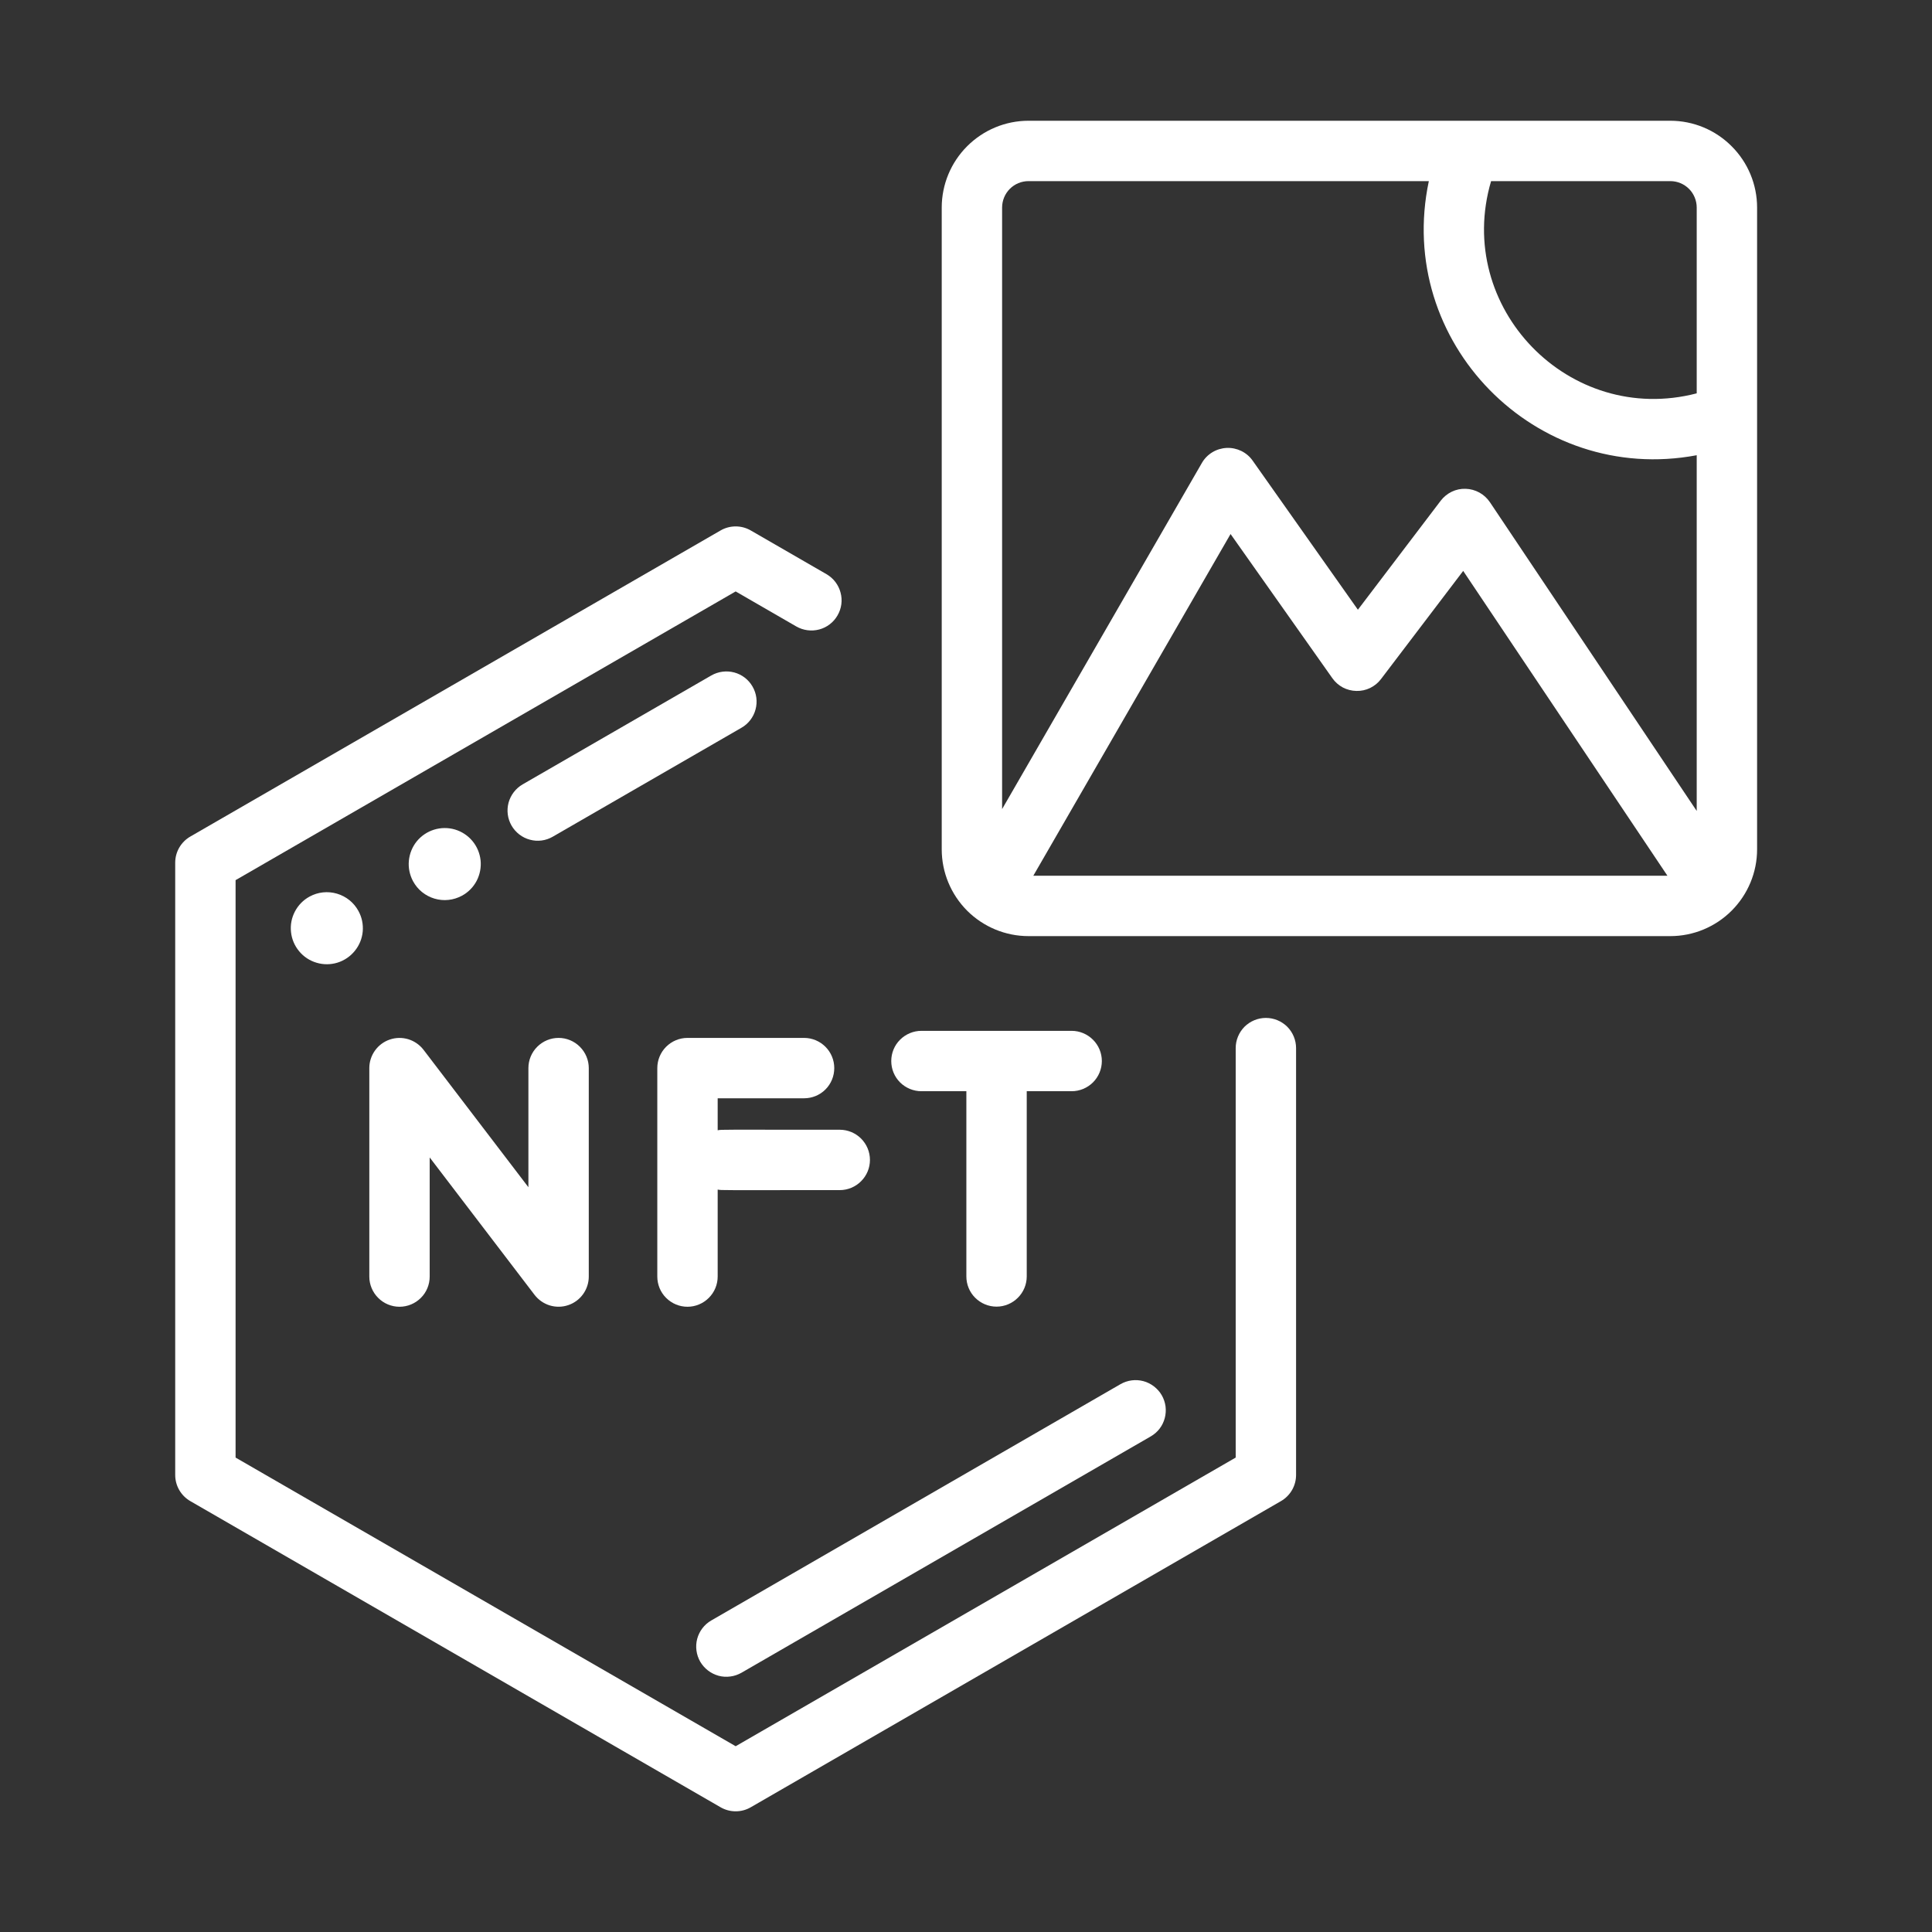
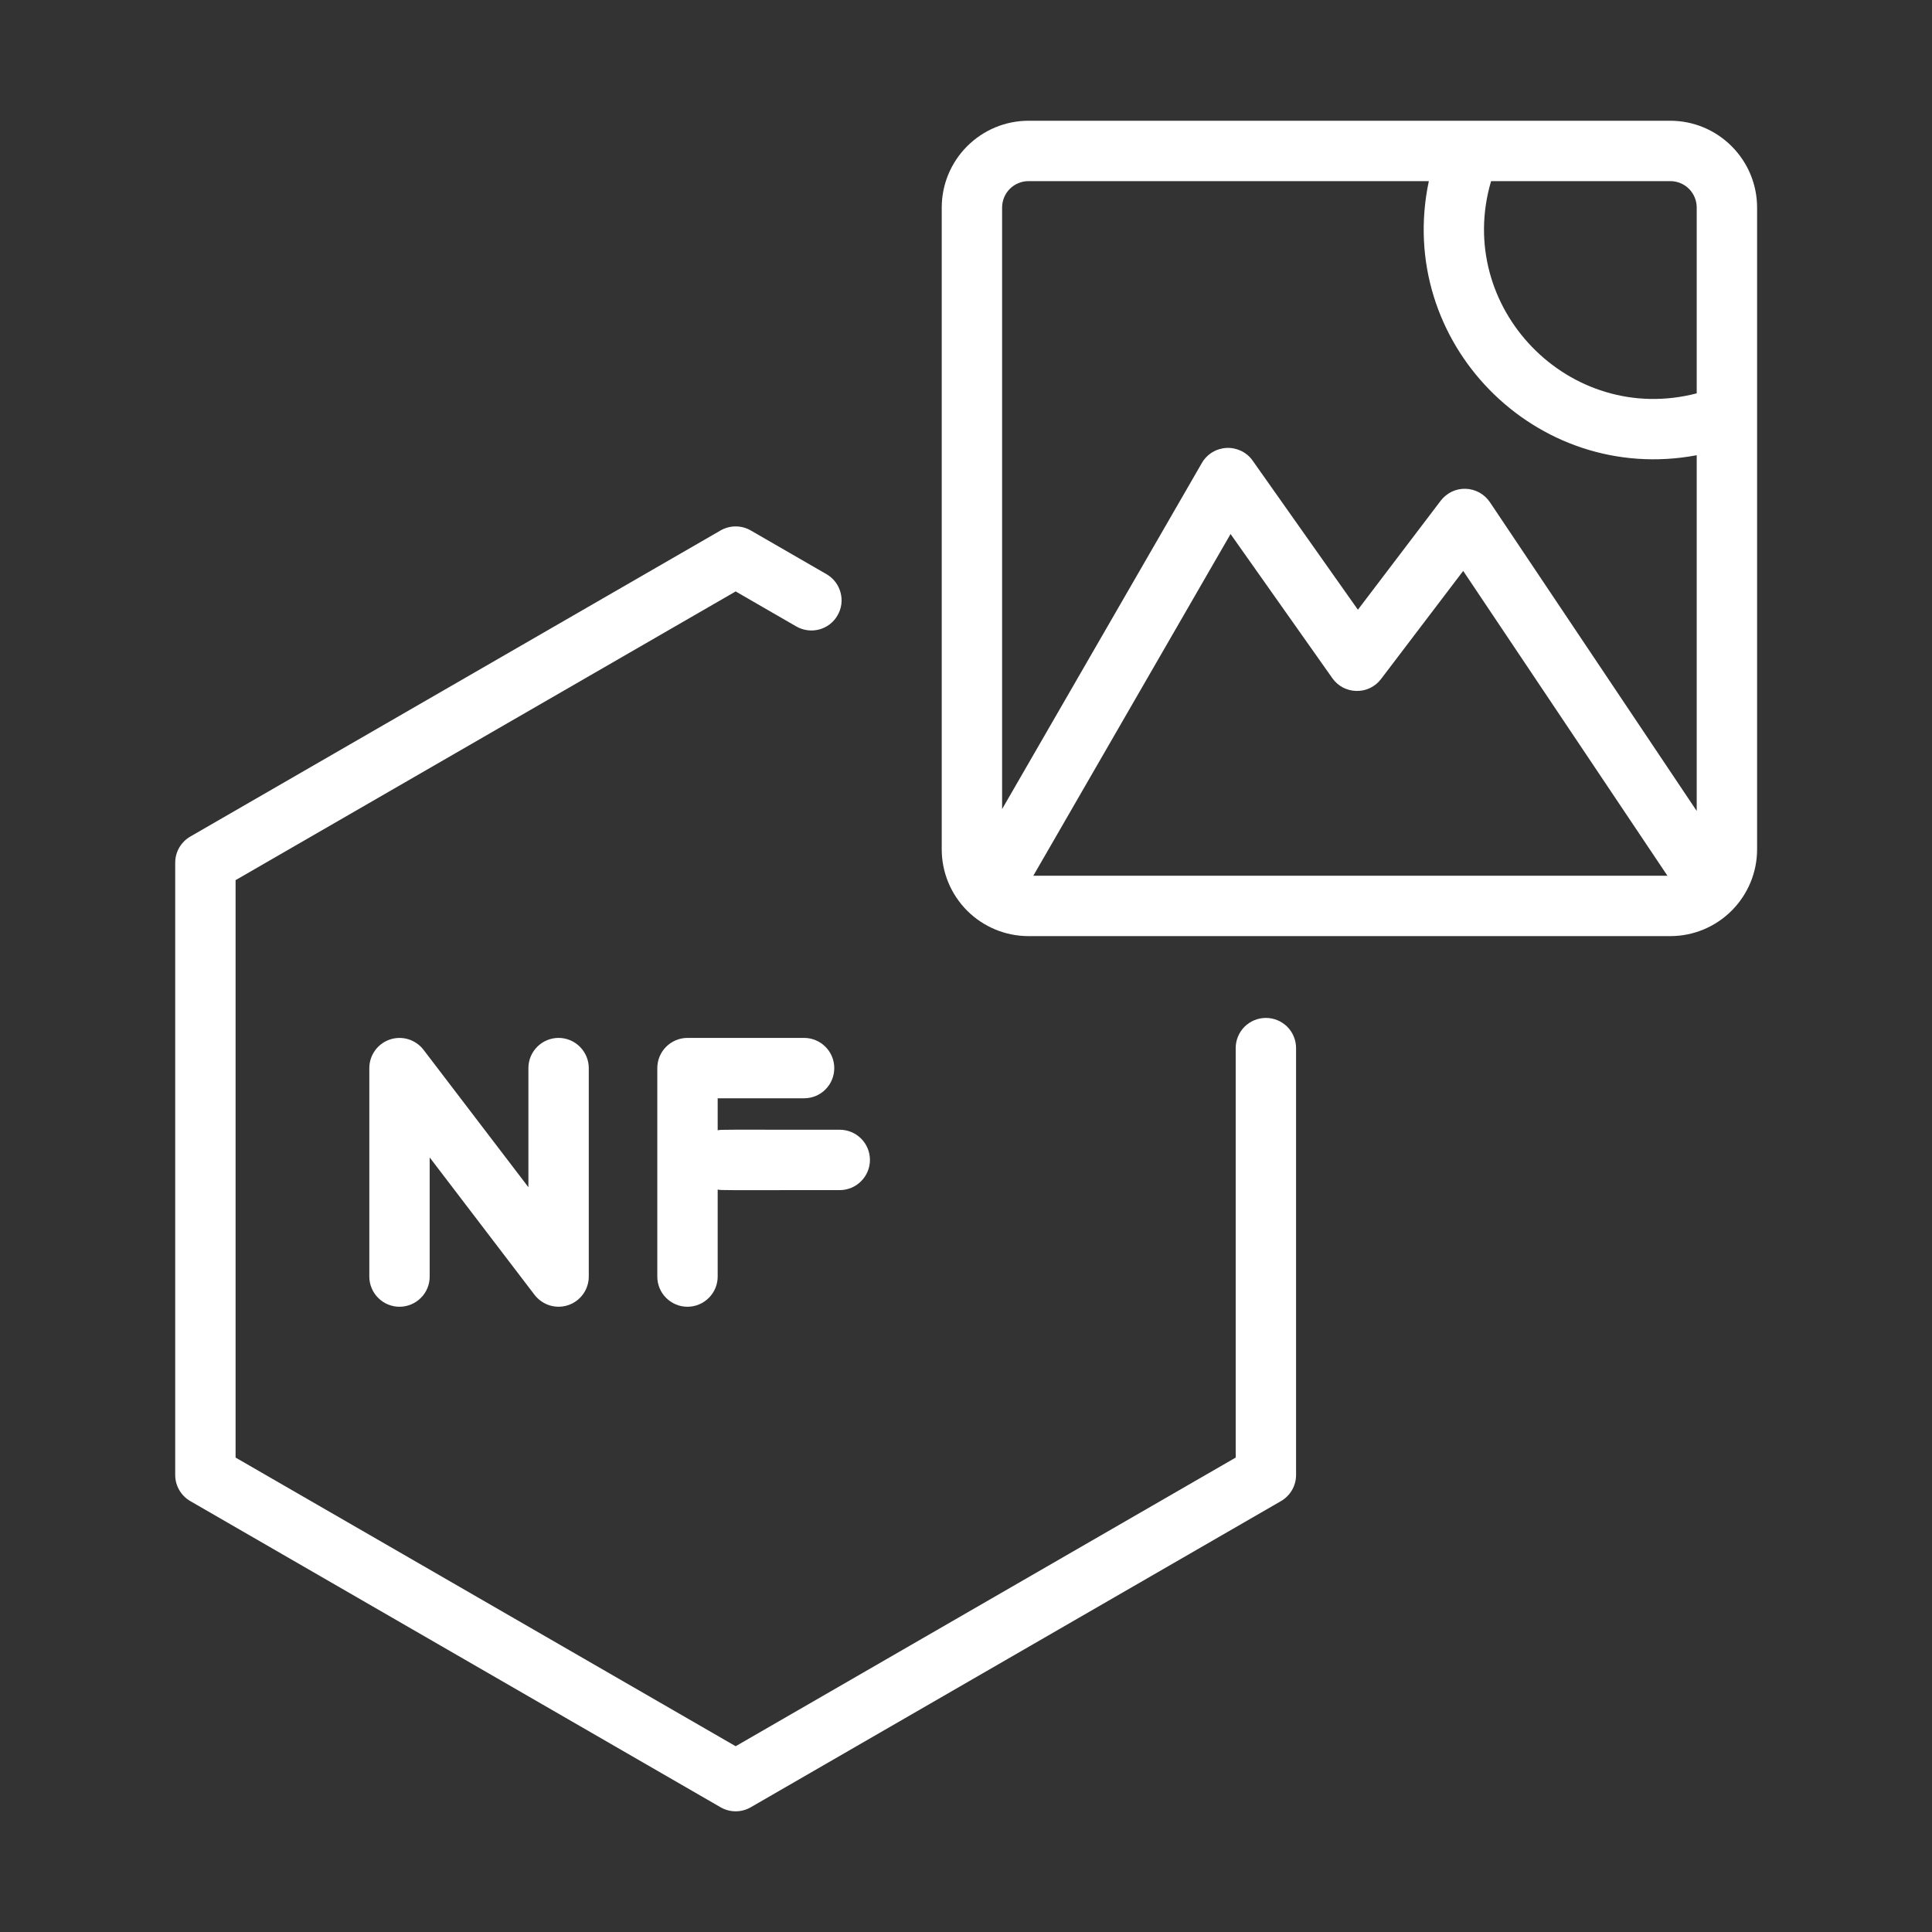
<svg xmlns="http://www.w3.org/2000/svg" width="32" height="32" viewBox="0 0 32 32" fill="none">
  <rect x="0" y="0" width="32" height="32" fill="#333333" stroke="none" />
  <path d="M20.967 16.86C20.834 16.86 20.707 16.913 20.613 17.006C20.52 17.1 20.467 17.227 20.467 17.36V24.142L12.185 28.923L3.902 24.142V14.578L12.185 9.796L13.189 10.376C13.304 10.442 13.441 10.46 13.569 10.426C13.697 10.392 13.806 10.308 13.872 10.193C13.939 10.078 13.957 9.942 13.922 9.814C13.888 9.686 13.804 9.576 13.689 9.51L12.435 8.786C12.359 8.742 12.273 8.719 12.185 8.719C12.097 8.719 12.011 8.742 11.935 8.786L3.152 13.856C3.076 13.9 3.013 13.963 2.969 14.039C2.925 14.115 2.902 14.201 2.902 14.289V24.43C2.902 24.518 2.925 24.604 2.969 24.68C3.013 24.756 3.076 24.819 3.152 24.863L11.935 29.934C12.011 29.978 12.097 30.001 12.185 30.001C12.273 30.001 12.359 29.978 12.435 29.934L21.217 24.863C21.293 24.819 21.356 24.756 21.4 24.68C21.444 24.604 21.467 24.518 21.467 24.43V17.36C21.467 17.227 21.414 17.1 21.321 17.006C21.227 16.913 21.1 16.86 20.967 16.86Z" fill="white" />
-   <path d="M11.598 27.523C11.631 27.579 11.675 27.629 11.727 27.669C11.779 27.709 11.838 27.738 11.902 27.756C11.965 27.773 12.031 27.777 12.097 27.768C12.162 27.76 12.224 27.738 12.281 27.706L19.059 23.792C19.116 23.759 19.166 23.716 19.206 23.664C19.246 23.612 19.275 23.552 19.292 23.489C19.309 23.425 19.313 23.359 19.305 23.294C19.296 23.229 19.275 23.166 19.242 23.109C19.209 23.052 19.165 23.003 19.113 22.963C19.061 22.923 19.002 22.893 18.938 22.876C18.81 22.842 18.674 22.86 18.559 22.926L11.781 26.84C11.666 26.906 11.583 27.015 11.548 27.143C11.514 27.271 11.532 27.408 11.598 27.523Z" fill="white" />
-   <path d="M12.464 11.371C12.398 11.256 12.289 11.172 12.161 11.138C12.033 11.104 11.896 11.122 11.781 11.188L8.656 12.992C8.541 13.059 8.458 13.168 8.423 13.296C8.389 13.424 8.407 13.56 8.473 13.675C8.54 13.79 8.649 13.874 8.777 13.908C8.905 13.943 9.041 13.925 9.156 13.858L12.281 12.054C12.396 11.988 12.48 11.879 12.514 11.751C12.549 11.622 12.531 11.486 12.464 11.371Z" fill="white" />
-   <path d="M7.651 14.836C7.755 14.78 7.84 14.694 7.895 14.589C7.949 14.485 7.972 14.366 7.96 14.249C7.947 14.132 7.901 14.021 7.825 13.93C7.749 13.839 7.649 13.773 7.535 13.739C7.422 13.706 7.302 13.707 7.189 13.742C7.076 13.777 6.976 13.845 6.902 13.936C6.828 14.028 6.783 14.14 6.772 14.258C6.761 14.375 6.786 14.493 6.842 14.597C6.88 14.666 6.93 14.727 6.991 14.776C7.052 14.825 7.122 14.862 7.197 14.884C7.272 14.906 7.351 14.914 7.429 14.905C7.507 14.897 7.582 14.873 7.651 14.836Z" fill="white" />
-   <path d="M5.128 14.85C5.024 14.906 4.94 14.992 4.885 15.097C4.83 15.201 4.807 15.319 4.82 15.437C4.832 15.554 4.879 15.665 4.955 15.756C5.03 15.847 5.131 15.913 5.244 15.946C5.357 15.98 5.478 15.979 5.591 15.944C5.703 15.909 5.803 15.841 5.877 15.749C5.952 15.657 5.997 15.546 6.008 15.428C6.018 15.31 5.994 15.192 5.937 15.089C5.862 14.95 5.734 14.847 5.582 14.802C5.43 14.757 5.267 14.774 5.128 14.85Z" fill="white" />
  <path d="M11.887 18.721V18.191H13.318C13.451 18.191 13.578 18.139 13.672 18.045C13.766 17.951 13.818 17.824 13.818 17.691C13.818 17.559 13.766 17.432 13.672 17.338C13.578 17.244 13.451 17.191 13.318 17.191H11.387C11.254 17.191 11.127 17.244 11.033 17.338C10.939 17.432 10.887 17.559 10.887 17.691V21.144C10.887 21.276 10.939 21.404 11.033 21.497C11.127 21.591 11.254 21.644 11.387 21.644C11.519 21.644 11.646 21.591 11.74 21.497C11.834 21.404 11.887 21.276 11.887 21.144V19.703C11.96 19.717 11.89 19.712 13.909 19.712C14.041 19.712 14.169 19.659 14.262 19.565C14.356 19.472 14.409 19.345 14.409 19.212C14.409 19.079 14.356 18.952 14.262 18.858C14.169 18.765 14.041 18.712 13.909 18.712C11.893 18.712 11.96 18.707 11.887 18.721Z" fill="white" />
  <path d="M6.457 17.218C6.358 17.251 6.272 17.315 6.211 17.4C6.15 17.485 6.117 17.587 6.117 17.691V21.144C6.117 21.276 6.17 21.404 6.264 21.497C6.357 21.591 6.485 21.644 6.617 21.644C6.75 21.644 6.877 21.591 6.971 21.497C7.065 21.404 7.117 21.276 7.117 21.144V19.171L8.854 21.447C8.918 21.53 9.006 21.591 9.106 21.622C9.206 21.652 9.313 21.651 9.412 21.617C9.511 21.584 9.597 21.52 9.658 21.435C9.719 21.35 9.752 21.248 9.752 21.144V17.691C9.752 17.559 9.699 17.432 9.605 17.338C9.512 17.244 9.384 17.191 9.252 17.191C9.119 17.191 8.992 17.244 8.898 17.338C8.804 17.432 8.752 17.559 8.752 17.691V19.664L7.015 17.388C6.951 17.305 6.863 17.244 6.763 17.213C6.663 17.183 6.556 17.184 6.457 17.218Z" fill="white" />
-   <path d="M15.262 18.074H16.006V21.142C16.006 21.274 16.058 21.402 16.152 21.495C16.246 21.589 16.373 21.642 16.506 21.642C16.638 21.642 16.765 21.589 16.859 21.495C16.953 21.402 17.006 21.274 17.006 21.142V18.074H17.75C17.882 18.074 18.009 18.021 18.103 17.928C18.197 17.834 18.25 17.707 18.25 17.574C18.25 17.442 18.197 17.314 18.103 17.221C18.009 17.127 17.882 17.074 17.75 17.074H15.262C15.129 17.074 15.002 17.127 14.908 17.221C14.814 17.314 14.762 17.442 14.762 17.574C14.762 17.707 14.814 17.834 14.908 17.928C15.002 18.021 15.129 18.074 15.262 18.074Z" fill="white" />
  <path d="M27.666 2H17.035C16.654 2 16.289 2.152 16.019 2.422C15.75 2.691 15.598 3.056 15.598 3.438V14.068C15.598 14.449 15.75 14.814 16.019 15.084C16.289 15.353 16.654 15.505 17.035 15.505H27.666C28.047 15.505 28.412 15.353 28.681 15.084C28.951 14.814 29.103 14.449 29.103 14.068V3.438C29.103 3.056 28.951 2.691 28.681 2.422C28.412 2.152 28.047 2 27.666 2ZM28.103 3.438V6.515C25.991 7.064 24.081 5.093 24.697 3H27.666C27.782 3 27.893 3.046 27.975 3.128C28.057 3.21 28.103 3.322 28.103 3.438ZM17.035 3H23.666C23.101 5.666 25.436 8.042 28.103 7.54V13.432L24.677 8.317C24.632 8.251 24.573 8.197 24.503 8.158C24.433 8.12 24.355 8.098 24.276 8.096C24.196 8.093 24.117 8.11 24.046 8.144C23.974 8.179 23.911 8.23 23.863 8.293L22.491 10.099L20.748 7.63C20.7 7.561 20.635 7.506 20.559 7.469C20.484 7.433 20.401 7.415 20.317 7.419C20.233 7.423 20.151 7.448 20.08 7.491C20.008 7.535 19.948 7.596 19.907 7.668L16.598 13.401V3.438C16.598 3.322 16.644 3.21 16.726 3.128C16.808 3.046 16.919 3 17.035 3ZM27.618 14.505H17.115L20.382 8.845L22.068 11.233C22.113 11.297 22.173 11.35 22.242 11.387C22.312 11.423 22.389 11.443 22.467 11.444C22.546 11.446 22.624 11.429 22.694 11.395C22.765 11.36 22.827 11.31 22.874 11.247L24.235 9.456L27.618 14.505Z" fill="white" />
</svg>